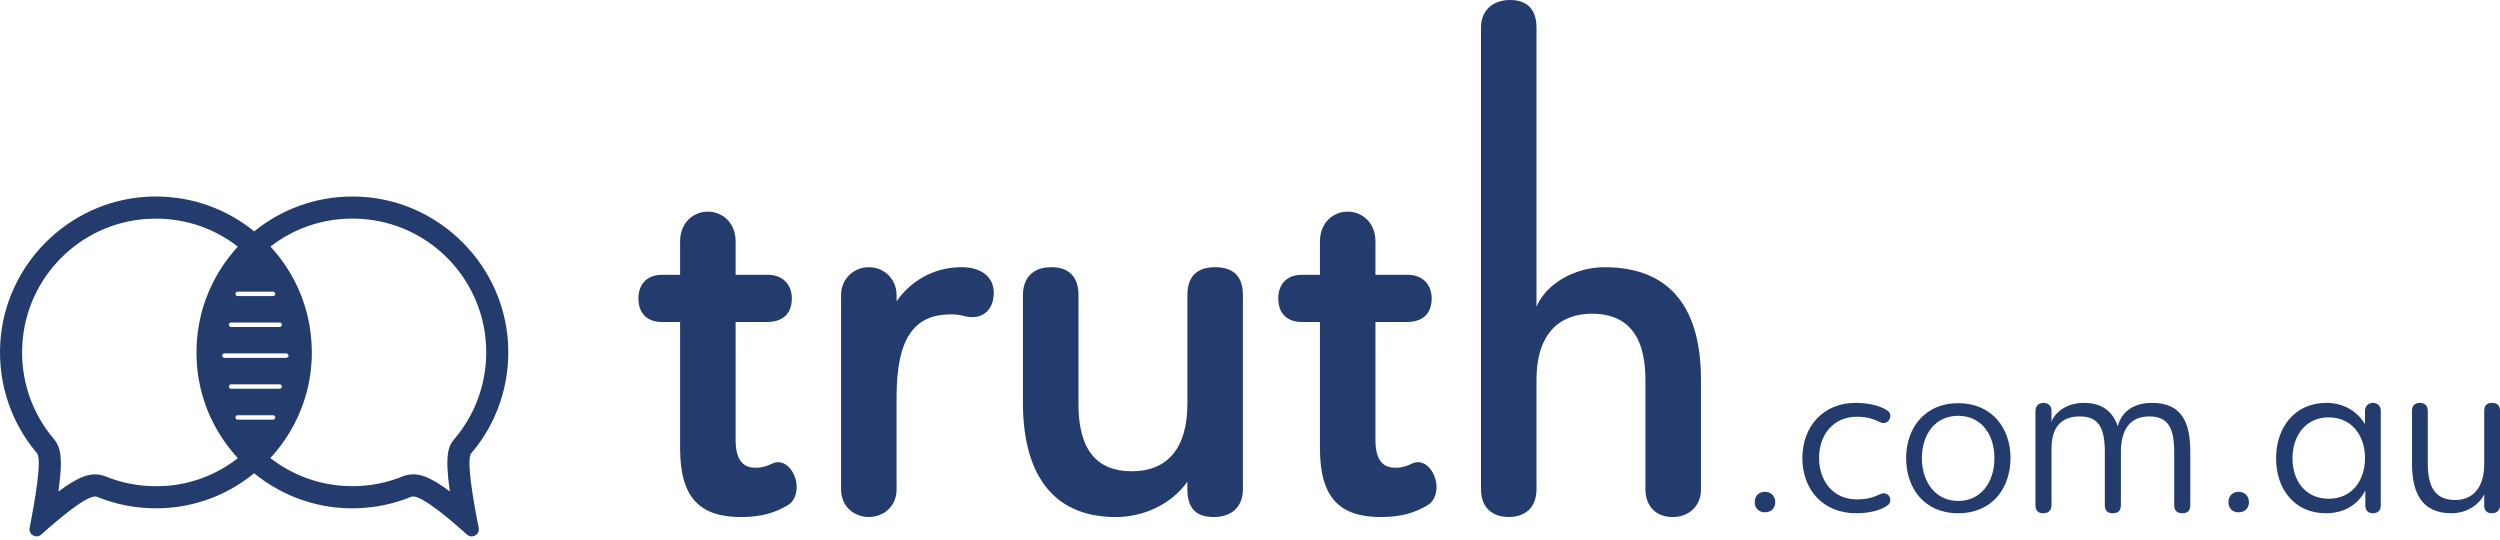
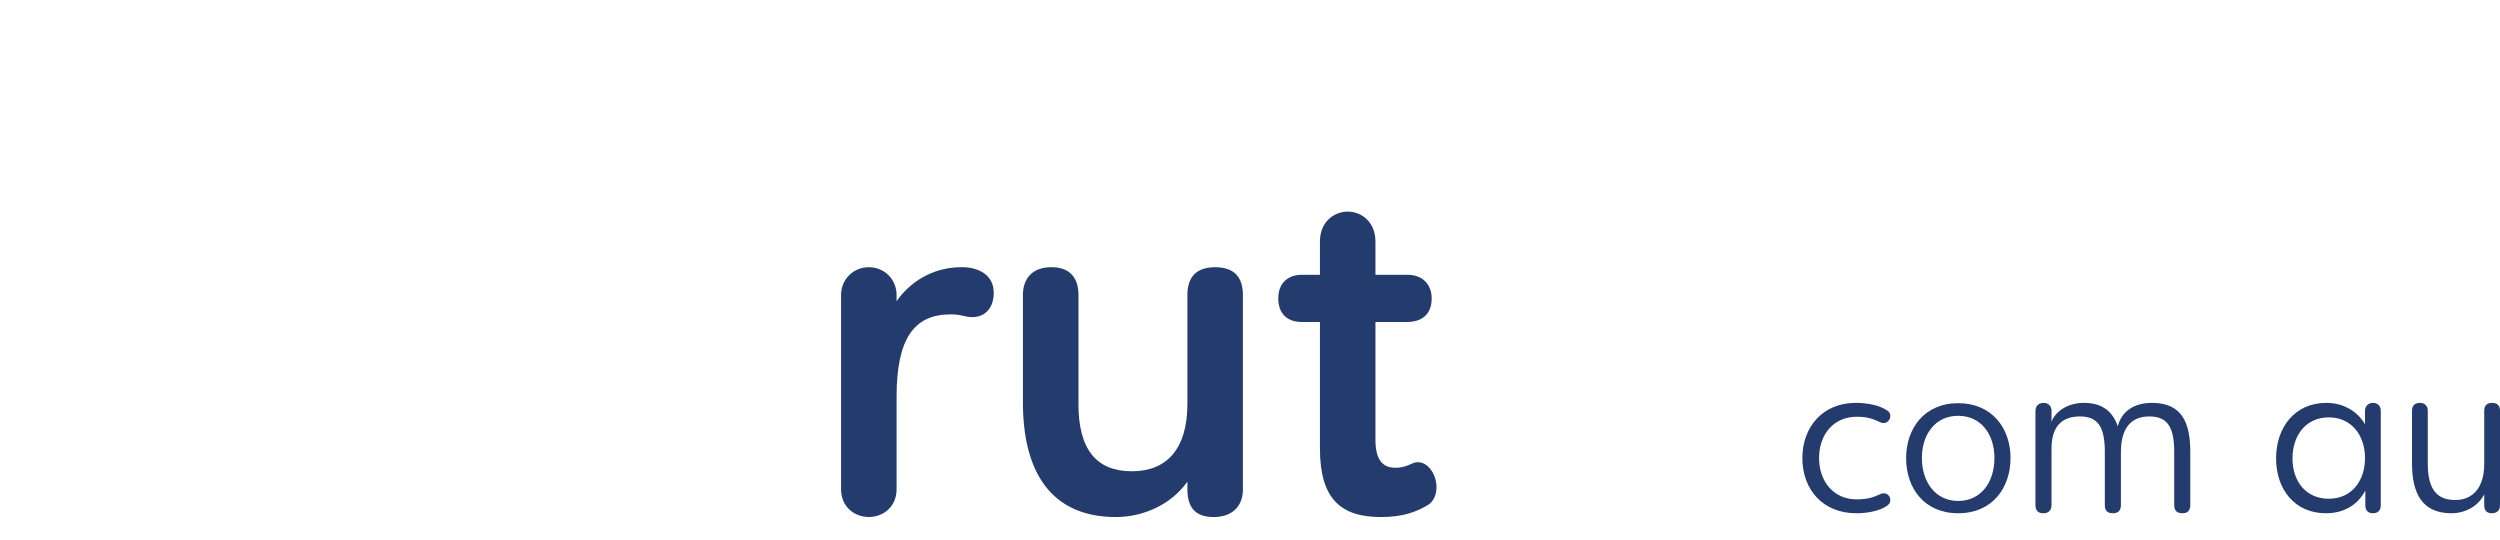
<svg xmlns="http://www.w3.org/2000/svg" width="250" height="54" viewBox="0 0 250 54" fill="none">
-   <path d="M73.561 44C73.561 46.429 74.673 46.776 75.572 46.776C76.471 46.776 77.03 46.429 77.377 46.291C78.627 45.873 79.668 47.332 79.668 48.719C79.668 49.413 79.392 50.178 78.765 50.525C77.586 51.219 76.266 51.704 74.117 51.704C70.092 51.704 68.01 49.898 68.01 44.832V32.201H66.205C64.746 32.201 63.843 31.369 63.843 29.84C63.843 28.31 64.813 27.478 66.205 27.478H68.01V24.147C68.01 22.203 69.398 21.162 70.786 21.162C72.173 21.162 73.561 22.203 73.561 24.147V27.478H76.754C78.351 27.478 79.183 28.519 79.183 29.84C79.183 31.436 78.213 32.201 76.683 32.201H73.561V44Z" fill="#243B6E" />
  <path d="M84.107 29.497C84.107 27.971 85.286 26.721 86.882 26.721C88.479 26.721 89.658 27.971 89.658 29.497V30.119C90.974 28.247 93.198 26.717 96.182 26.717C97.846 26.717 99.376 27.482 99.376 29.284C99.376 30.671 98.611 31.712 97.223 31.712C96.458 31.712 96.182 31.436 95.07 31.436C91.392 31.436 89.658 33.865 89.658 39.695V48.924C89.658 50.73 88.27 51.7 86.882 51.7C85.495 51.7 84.107 50.73 84.107 48.924V29.493V29.497Z" fill="#243B6E" />
  <path d="M107.844 40.393C107.844 45.041 109.716 47.127 113.189 47.127C116.663 47.127 118.74 44.907 118.74 40.393V29.497C118.74 27.624 119.71 26.721 121.516 26.721C123.321 26.721 124.291 27.624 124.291 29.497V48.928C124.291 50.663 123.179 51.704 121.378 51.704C119.576 51.704 118.74 50.801 118.74 48.928V48.163C117.077 50.525 114.23 51.704 111.593 51.704C105.001 51.704 102.293 47.056 102.293 40.251V29.493C102.293 27.896 103.196 26.717 105.139 26.717C107.083 26.717 107.848 27.896 107.848 29.493V40.389L107.844 40.393Z" fill="#243B6E" />
  <path d="M137.545 44C137.545 46.429 138.657 46.776 139.556 46.776C140.454 46.776 141.014 46.429 141.361 46.291C142.611 45.873 143.652 47.332 143.652 48.719C143.652 49.413 143.376 50.178 142.749 50.525C141.57 51.219 140.249 51.704 138.101 51.704C134.076 51.704 131.994 49.898 131.994 44.832V32.201H130.189C128.73 32.201 127.827 31.369 127.827 29.84C127.827 28.31 128.797 27.478 130.189 27.478H131.994V24.147C131.994 22.203 133.382 21.162 134.77 21.162C136.157 21.162 137.545 22.203 137.545 24.147V27.478H140.738C142.335 27.478 143.167 28.519 143.167 29.84C143.167 31.436 142.197 32.201 140.667 32.201H137.545V44Z" fill="#243B6E" />
-   <path d="M164.542 37.961C164.542 33.242 162.461 31.369 159.2 31.369C155.94 31.369 153.65 33.384 153.65 37.961V48.924C153.65 50.868 152.4 51.7 150.874 51.7C149.348 51.7 148.099 50.868 148.099 48.924V2.775C148.099 0.97 149.348 0 151.012 0C152.676 0 153.65 0.903 153.65 2.775V30.675C154.552 28.456 157.399 26.721 160.45 26.721C167.322 26.721 170.097 31.164 170.097 37.965V48.928C170.097 50.592 168.918 51.704 167.251 51.704C165.583 51.704 164.542 50.592 164.542 48.928V37.965V37.961Z" fill="#243B6E" />
-   <path d="M176.483 51.231C175.884 51.231 175.474 50.821 175.474 50.221C175.474 49.591 175.884 49.181 176.483 49.181C177.083 49.181 177.524 49.591 177.524 50.221C177.524 50.852 177.083 51.231 176.483 51.231Z" fill="#243B6E" />
  <path d="M185.63 51.325C182.255 51.325 180.237 48.928 180.237 45.806C180.237 42.684 182.287 40.287 185.567 40.287C186.702 40.287 187.9 40.507 188.72 41.044C189.414 41.485 188.847 42.589 188.058 42.242C187.396 41.927 186.797 41.674 185.693 41.674C183.327 41.674 181.908 43.472 181.908 45.806C181.908 48.14 183.359 49.938 185.661 49.938C186.733 49.938 187.301 49.748 188.058 49.401C188.847 49.054 189.414 50.064 188.72 50.568C188.058 51.041 186.891 51.325 185.63 51.325Z" fill="#243B6E" />
  <path d="M190.613 45.806C190.613 42.841 192.442 40.318 195.817 40.318C199.191 40.318 201.052 42.81 201.052 45.806C201.052 48.802 199.223 51.325 195.817 51.325C192.41 51.325 190.613 48.802 190.613 45.806ZM199.444 45.806C199.444 43.409 198.087 41.58 195.817 41.58C193.546 41.58 192.19 43.409 192.19 45.806C192.19 48.203 193.546 50.095 195.817 50.095C198.087 50.095 199.444 48.234 199.444 45.806Z" fill="#243B6E" />
  <path d="M217.421 45.207C217.421 42.81 216.821 41.643 214.929 41.643C213.037 41.643 212.091 42.904 212.091 45.207V50.505C212.091 51.073 211.807 51.325 211.271 51.325C210.766 51.325 210.482 51.073 210.482 50.505V45.207C210.482 42.81 209.883 41.643 207.991 41.643C206.098 41.643 205.152 42.747 205.152 44.86V50.505C205.152 51.073 204.805 51.325 204.332 51.325C203.827 51.325 203.544 51.073 203.544 50.505V41.138C203.544 40.539 203.922 40.287 204.364 40.287C204.805 40.287 205.152 40.571 205.152 41.075V41.99L205.121 42.242C205.499 41.17 206.729 40.287 208.401 40.287C210.198 40.287 211.271 41.138 211.775 42.62C212.185 41.107 213.415 40.287 215.213 40.287C218.304 40.287 219.029 42.431 219.029 45.207V50.505C219.029 51.104 218.714 51.325 218.241 51.325C217.736 51.325 217.421 51.104 217.421 50.505V45.207Z" fill="#243B6E" />
-   <path d="M223.855 51.231C223.255 51.231 222.845 50.821 222.845 50.221C222.845 49.591 223.255 49.181 223.855 49.181C224.454 49.181 224.895 49.591 224.895 50.221C224.895 50.852 224.454 51.231 223.855 51.231Z" fill="#243B6E" />
  <path d="M236.533 49.054C235.776 50.474 234.42 51.325 232.591 51.325C229.437 51.325 227.608 48.897 227.608 45.837C227.608 42.778 229.437 40.287 232.654 40.287C234.388 40.287 235.776 41.17 236.501 42.431V41.075C236.501 40.634 236.817 40.287 237.29 40.287C237.731 40.287 238.078 40.571 238.078 41.075V50.537C238.078 51.073 237.763 51.325 237.29 51.325C236.848 51.325 236.533 51.073 236.533 50.537V49.054ZM236.501 45.806C236.501 43.567 235.177 41.737 232.874 41.737C230.572 41.737 229.248 43.567 229.248 45.837C229.248 48.108 230.572 49.874 232.874 49.874C235.177 49.874 236.501 48.077 236.501 45.806Z" fill="#243B6E" />
  <path d="M242.778 46.374C242.778 48.928 243.692 50.001 245.522 50.001C247.225 50.001 248.423 48.834 248.423 46.374V41.075C248.423 40.539 248.707 40.287 249.212 40.287C249.716 40.287 250 40.539 250 41.075V50.537C250 51.041 249.685 51.325 249.18 51.325C248.707 51.325 248.423 51.073 248.423 50.537V49.433C247.824 50.6 246.562 51.325 245.143 51.325C242.147 51.325 241.201 49.244 241.201 46.342V41.075C241.201 40.602 241.453 40.287 241.989 40.287C242.494 40.287 242.778 40.602 242.778 41.075V46.374Z" fill="#243B6E" />
-   <path d="M47.132 45.325C49.631 42.384 51.054 38.497 50.802 34.279C50.333 26.5 44.045 20.185 36.267 19.684C35.92 19.66 35.577 19.652 35.238 19.652C31.516 19.652 28.102 20.957 25.421 23.137H25.417C25.417 23.137 25.417 23.134 25.413 23.134C22.737 20.957 19.323 19.652 15.597 19.652C15.258 19.652 14.911 19.66 14.568 19.684C6.79 20.181 0.498 26.5 0.029 34.275C-0.224 38.497 1.2 42.38 3.699 45.321C4.219 45.932 3.486 50.131 2.962 52.78C2.863 53.265 3.25 53.639 3.664 53.639C3.821 53.639 3.991 53.58 4.133 53.45C5.879 51.881 8.536 49.646 9.522 49.646C9.589 49.646 9.644 49.654 9.695 49.677C11.513 50.422 13.504 50.832 15.593 50.832C15.964 50.832 16.342 50.821 16.717 50.793C19.997 50.564 23.001 49.299 25.413 47.328C26.62 48.309 27.98 49.121 29.439 49.713C30.901 50.3 32.474 50.679 34.11 50.793C34.493 50.821 34.863 50.832 35.234 50.832C37.323 50.832 39.314 50.422 41.132 49.677C41.183 49.654 41.242 49.646 41.309 49.646C42.294 49.646 44.944 51.881 46.694 53.45C46.836 53.584 47.006 53.639 47.167 53.639C47.577 53.639 47.968 53.269 47.869 52.78C47.337 50.131 46.607 45.932 47.124 45.321L47.132 45.325ZM27.306 29.165C27.424 29.165 27.526 29.264 27.526 29.386C27.526 29.508 27.424 29.607 27.306 29.607H23.765C23.643 29.607 23.545 29.508 23.545 29.386C23.545 29.264 23.643 29.165 23.765 29.165H27.306ZM22.437 35.785C22.315 35.785 22.216 35.686 22.216 35.564C22.216 35.442 22.315 35.343 22.437 35.343H28.63C28.749 35.343 28.851 35.446 28.851 35.564C28.851 35.682 28.749 35.785 28.63 35.785H22.437ZM28.189 38.655C28.189 38.773 28.086 38.875 27.968 38.875H23.103C22.981 38.875 22.882 38.773 22.882 38.655C22.882 38.536 22.981 38.434 23.103 38.434H27.968C28.086 38.434 28.189 38.532 28.189 38.655ZM27.968 32.698H23.103C22.981 32.698 22.882 32.599 22.882 32.477C22.882 32.355 22.981 32.256 23.103 32.256H27.968C28.086 32.256 28.189 32.359 28.189 32.477C28.189 32.595 28.086 32.698 27.968 32.698ZM16.563 48.585C16.24 48.609 15.912 48.621 15.593 48.621C13.843 48.621 12.14 48.286 10.531 47.631C10.216 47.501 9.877 47.438 9.522 47.438C8.832 47.438 7.917 47.611 5.84 49.153C5.867 48.948 5.891 48.755 5.915 48.569C6.25 45.932 6.116 44.757 5.382 43.894C3.143 41.257 2.024 37.89 2.236 34.413C2.639 27.707 7.996 22.322 14.698 21.892C14.994 21.876 15.29 21.864 15.589 21.864C17.103 21.864 18.566 22.113 19.945 22.582C21.325 23.055 22.622 23.76 23.785 24.667C23.71 24.746 23.639 24.825 23.564 24.908C23.521 24.967 23.466 25.018 23.419 25.073C23.044 25.511 22.689 25.972 22.362 26.449C22.331 26.496 22.299 26.548 22.267 26.595C22.137 26.784 22.015 26.977 21.897 27.171C21.854 27.245 21.81 27.32 21.763 27.395C21.664 27.569 21.562 27.746 21.471 27.924C21.428 28.006 21.377 28.097 21.337 28.18C21.242 28.357 21.16 28.531 21.081 28.712C21.037 28.795 20.998 28.886 20.959 28.972C20.88 29.161 20.801 29.355 20.726 29.548C20.694 29.627 20.659 29.701 20.631 29.78C20.529 30.041 20.442 30.309 20.355 30.577C20.352 30.585 20.348 30.593 20.344 30.608C20.261 30.884 20.178 31.16 20.111 31.444C20.087 31.543 20.068 31.641 20.044 31.74C20.005 31.925 19.961 32.11 19.926 32.303C19.902 32.422 19.882 32.544 19.863 32.662C19.831 32.836 19.803 33.009 19.784 33.179C19.768 33.309 19.752 33.435 19.74 33.565C19.725 33.734 19.705 33.904 19.693 34.078C19.685 34.208 19.677 34.338 19.669 34.468C19.662 34.649 19.658 34.831 19.654 35.012C19.654 35.134 19.65 35.26 19.65 35.382C19.65 35.627 19.662 35.879 19.677 36.127C19.677 36.179 19.677 36.238 19.681 36.293C19.685 36.36 19.693 36.431 19.697 36.498C19.713 36.683 19.729 36.869 19.748 37.054C19.76 37.164 19.78 37.279 19.792 37.389C19.815 37.531 19.831 37.673 19.855 37.815C19.878 37.933 19.898 38.047 19.922 38.17C19.949 38.304 19.973 38.438 20.001 38.572C20.028 38.686 20.052 38.804 20.083 38.923C20.115 39.057 20.146 39.183 20.182 39.317C20.213 39.431 20.249 39.542 20.28 39.656C20.32 39.79 20.359 39.92 20.403 40.05C20.438 40.16 20.474 40.267 20.509 40.377C20.56 40.519 20.616 40.657 20.667 40.799C20.702 40.894 20.738 40.984 20.773 41.079C20.868 41.304 20.959 41.525 21.061 41.745C21.097 41.82 21.136 41.891 21.172 41.966C21.242 42.116 21.317 42.266 21.392 42.416C21.439 42.502 21.491 42.593 21.538 42.684C21.609 42.814 21.68 42.94 21.755 43.07C21.806 43.165 21.865 43.251 21.924 43.346C21.999 43.468 22.074 43.59 22.153 43.713C22.212 43.799 22.267 43.89 22.327 43.973C22.409 44.095 22.496 44.217 22.583 44.336C22.642 44.414 22.697 44.501 22.76 44.58C22.859 44.71 22.953 44.832 23.052 44.954C23.111 45.025 23.162 45.096 23.218 45.163C23.355 45.329 23.494 45.487 23.631 45.64C23.655 45.668 23.675 45.692 23.702 45.719C23.73 45.751 23.762 45.782 23.789 45.818C21.759 47.399 19.267 48.408 16.555 48.597L16.563 48.585ZM23.765 41.966C23.643 41.966 23.545 41.868 23.545 41.745C23.545 41.623 23.643 41.525 23.765 41.525H27.306C27.424 41.525 27.526 41.623 27.526 41.745C27.526 41.868 27.424 41.966 27.306 41.966H23.765ZM45.444 43.89C44.837 44.603 44.463 45.451 44.983 49.145C42.913 47.6 42.003 47.434 41.313 47.434C40.958 47.434 40.619 47.501 40.3 47.627C38.695 48.282 36.996 48.617 35.238 48.617C34.918 48.617 34.591 48.605 34.268 48.581C31.556 48.392 29.064 47.383 27.034 45.802C27.243 45.581 27.44 45.353 27.633 45.116L27.7 45.037C27.838 44.868 27.964 44.702 28.094 44.529C28.13 44.481 28.165 44.43 28.201 44.383C28.315 44.229 28.425 44.071 28.532 43.91C28.571 43.858 28.607 43.799 28.642 43.744C28.749 43.586 28.851 43.421 28.946 43.259C28.981 43.208 29.013 43.153 29.044 43.094C29.151 42.916 29.253 42.739 29.348 42.557C29.372 42.514 29.391 42.475 29.415 42.435C29.655 41.978 29.872 41.505 30.065 41.024C30.073 41.012 30.077 40.996 30.081 40.98C30.168 40.764 30.255 40.543 30.329 40.318C30.353 40.259 30.369 40.204 30.389 40.145C30.452 39.959 30.507 39.774 30.566 39.589C30.582 39.518 30.605 39.447 30.625 39.376C30.672 39.199 30.724 39.017 30.767 38.836C30.779 38.761 30.799 38.69 30.814 38.615C30.854 38.43 30.893 38.245 30.929 38.059C30.937 37.988 30.956 37.921 30.964 37.85C31 37.637 31.031 37.425 31.059 37.208C31.067 37.164 31.071 37.125 31.075 37.078C31.106 36.813 31.134 36.545 31.149 36.277C31.173 35.958 31.181 35.647 31.181 35.335V35.126C31.177 34.886 31.173 34.653 31.157 34.413C31.153 34.318 31.146 34.227 31.142 34.129C31.13 33.92 31.11 33.715 31.082 33.506C31.075 33.403 31.059 33.305 31.047 33.206C31.019 33.001 30.988 32.8 30.96 32.599C30.945 32.501 30.925 32.41 30.909 32.311C30.87 32.094 30.822 31.882 30.771 31.669C30.755 31.594 30.739 31.519 30.724 31.444C30.578 30.872 30.404 30.317 30.203 29.768C30.172 29.686 30.136 29.599 30.101 29.516C30.03 29.331 29.955 29.15 29.876 28.972C29.833 28.87 29.789 28.767 29.738 28.673C29.663 28.507 29.588 28.349 29.509 28.192C29.458 28.089 29.403 27.987 29.344 27.888C29.265 27.734 29.174 27.584 29.092 27.431C29.032 27.332 28.977 27.234 28.918 27.139C28.82 26.973 28.721 26.82 28.615 26.666C28.563 26.583 28.512 26.496 28.457 26.418C28.299 26.189 28.134 25.96 27.964 25.739C27.933 25.704 27.905 25.669 27.881 25.633C27.732 25.444 27.582 25.259 27.424 25.077C27.357 25.006 27.294 24.935 27.231 24.864C27.168 24.793 27.113 24.726 27.049 24.659C29.379 22.842 32.222 21.86 35.242 21.86C35.537 21.86 35.833 21.868 36.133 21.888C42.835 22.317 48.196 27.703 48.598 34.409C48.807 37.886 47.688 41.253 45.448 43.89H45.444Z" fill="#243B6E" />
</svg>